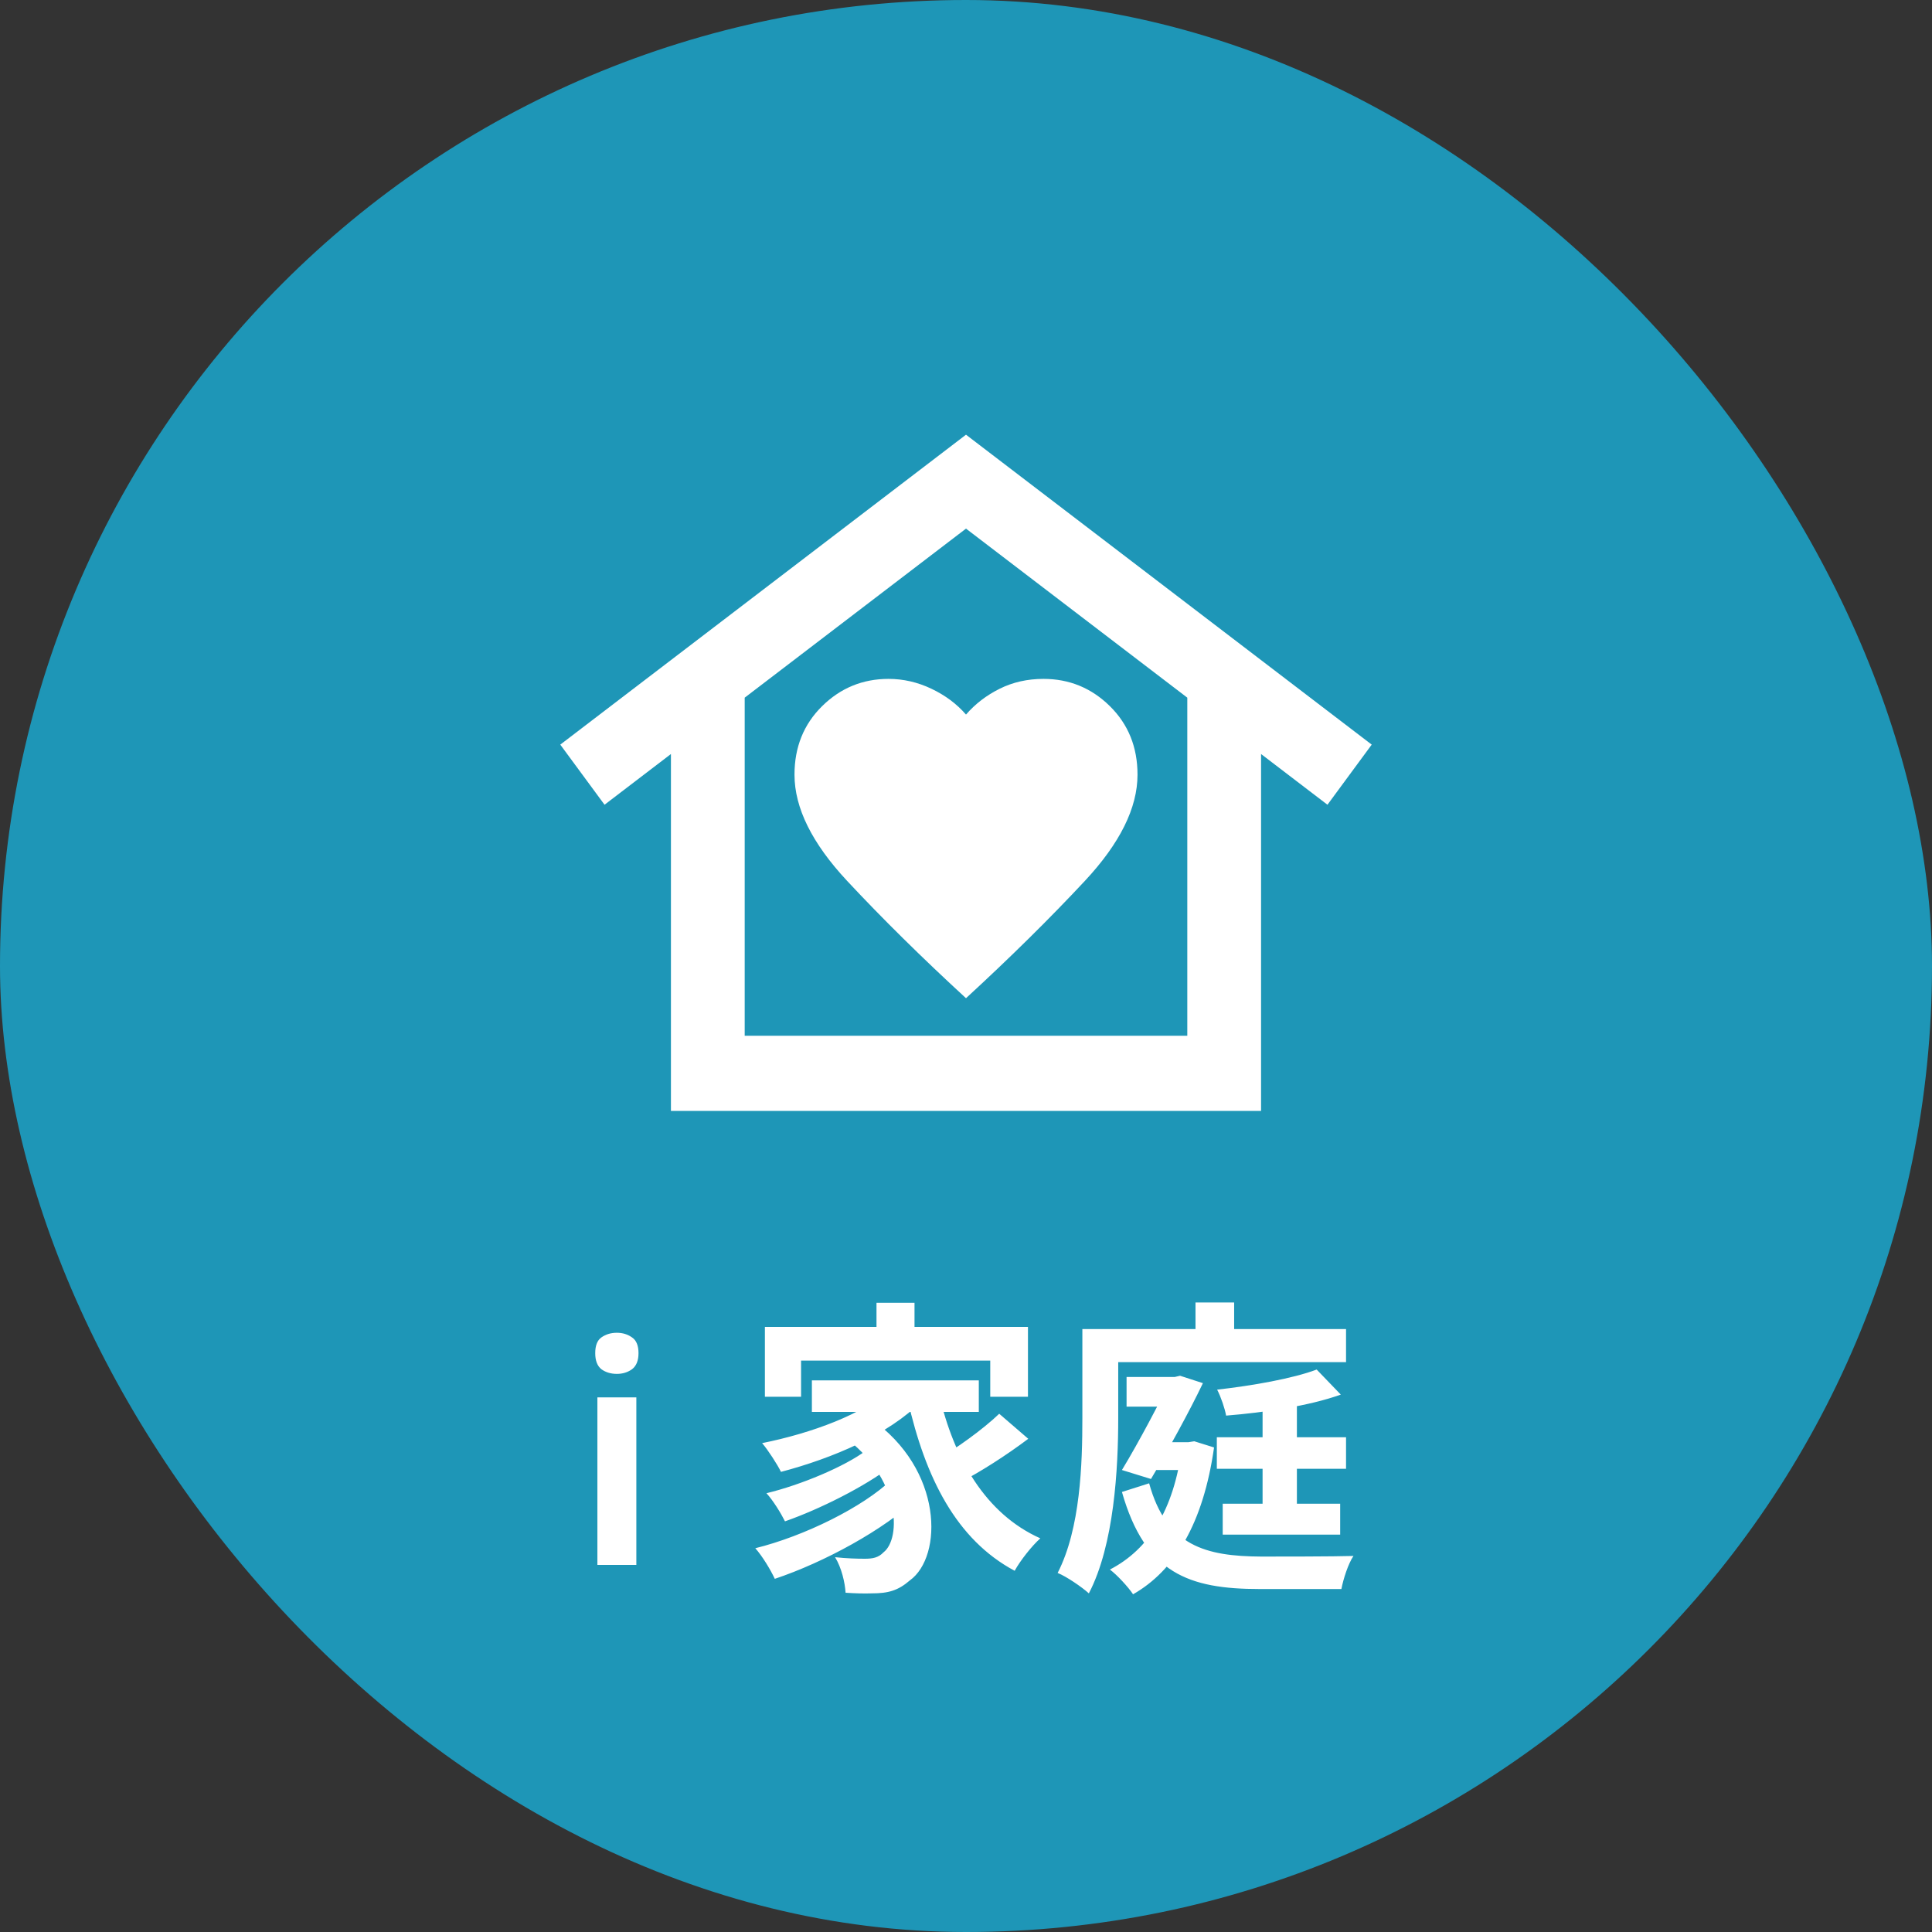
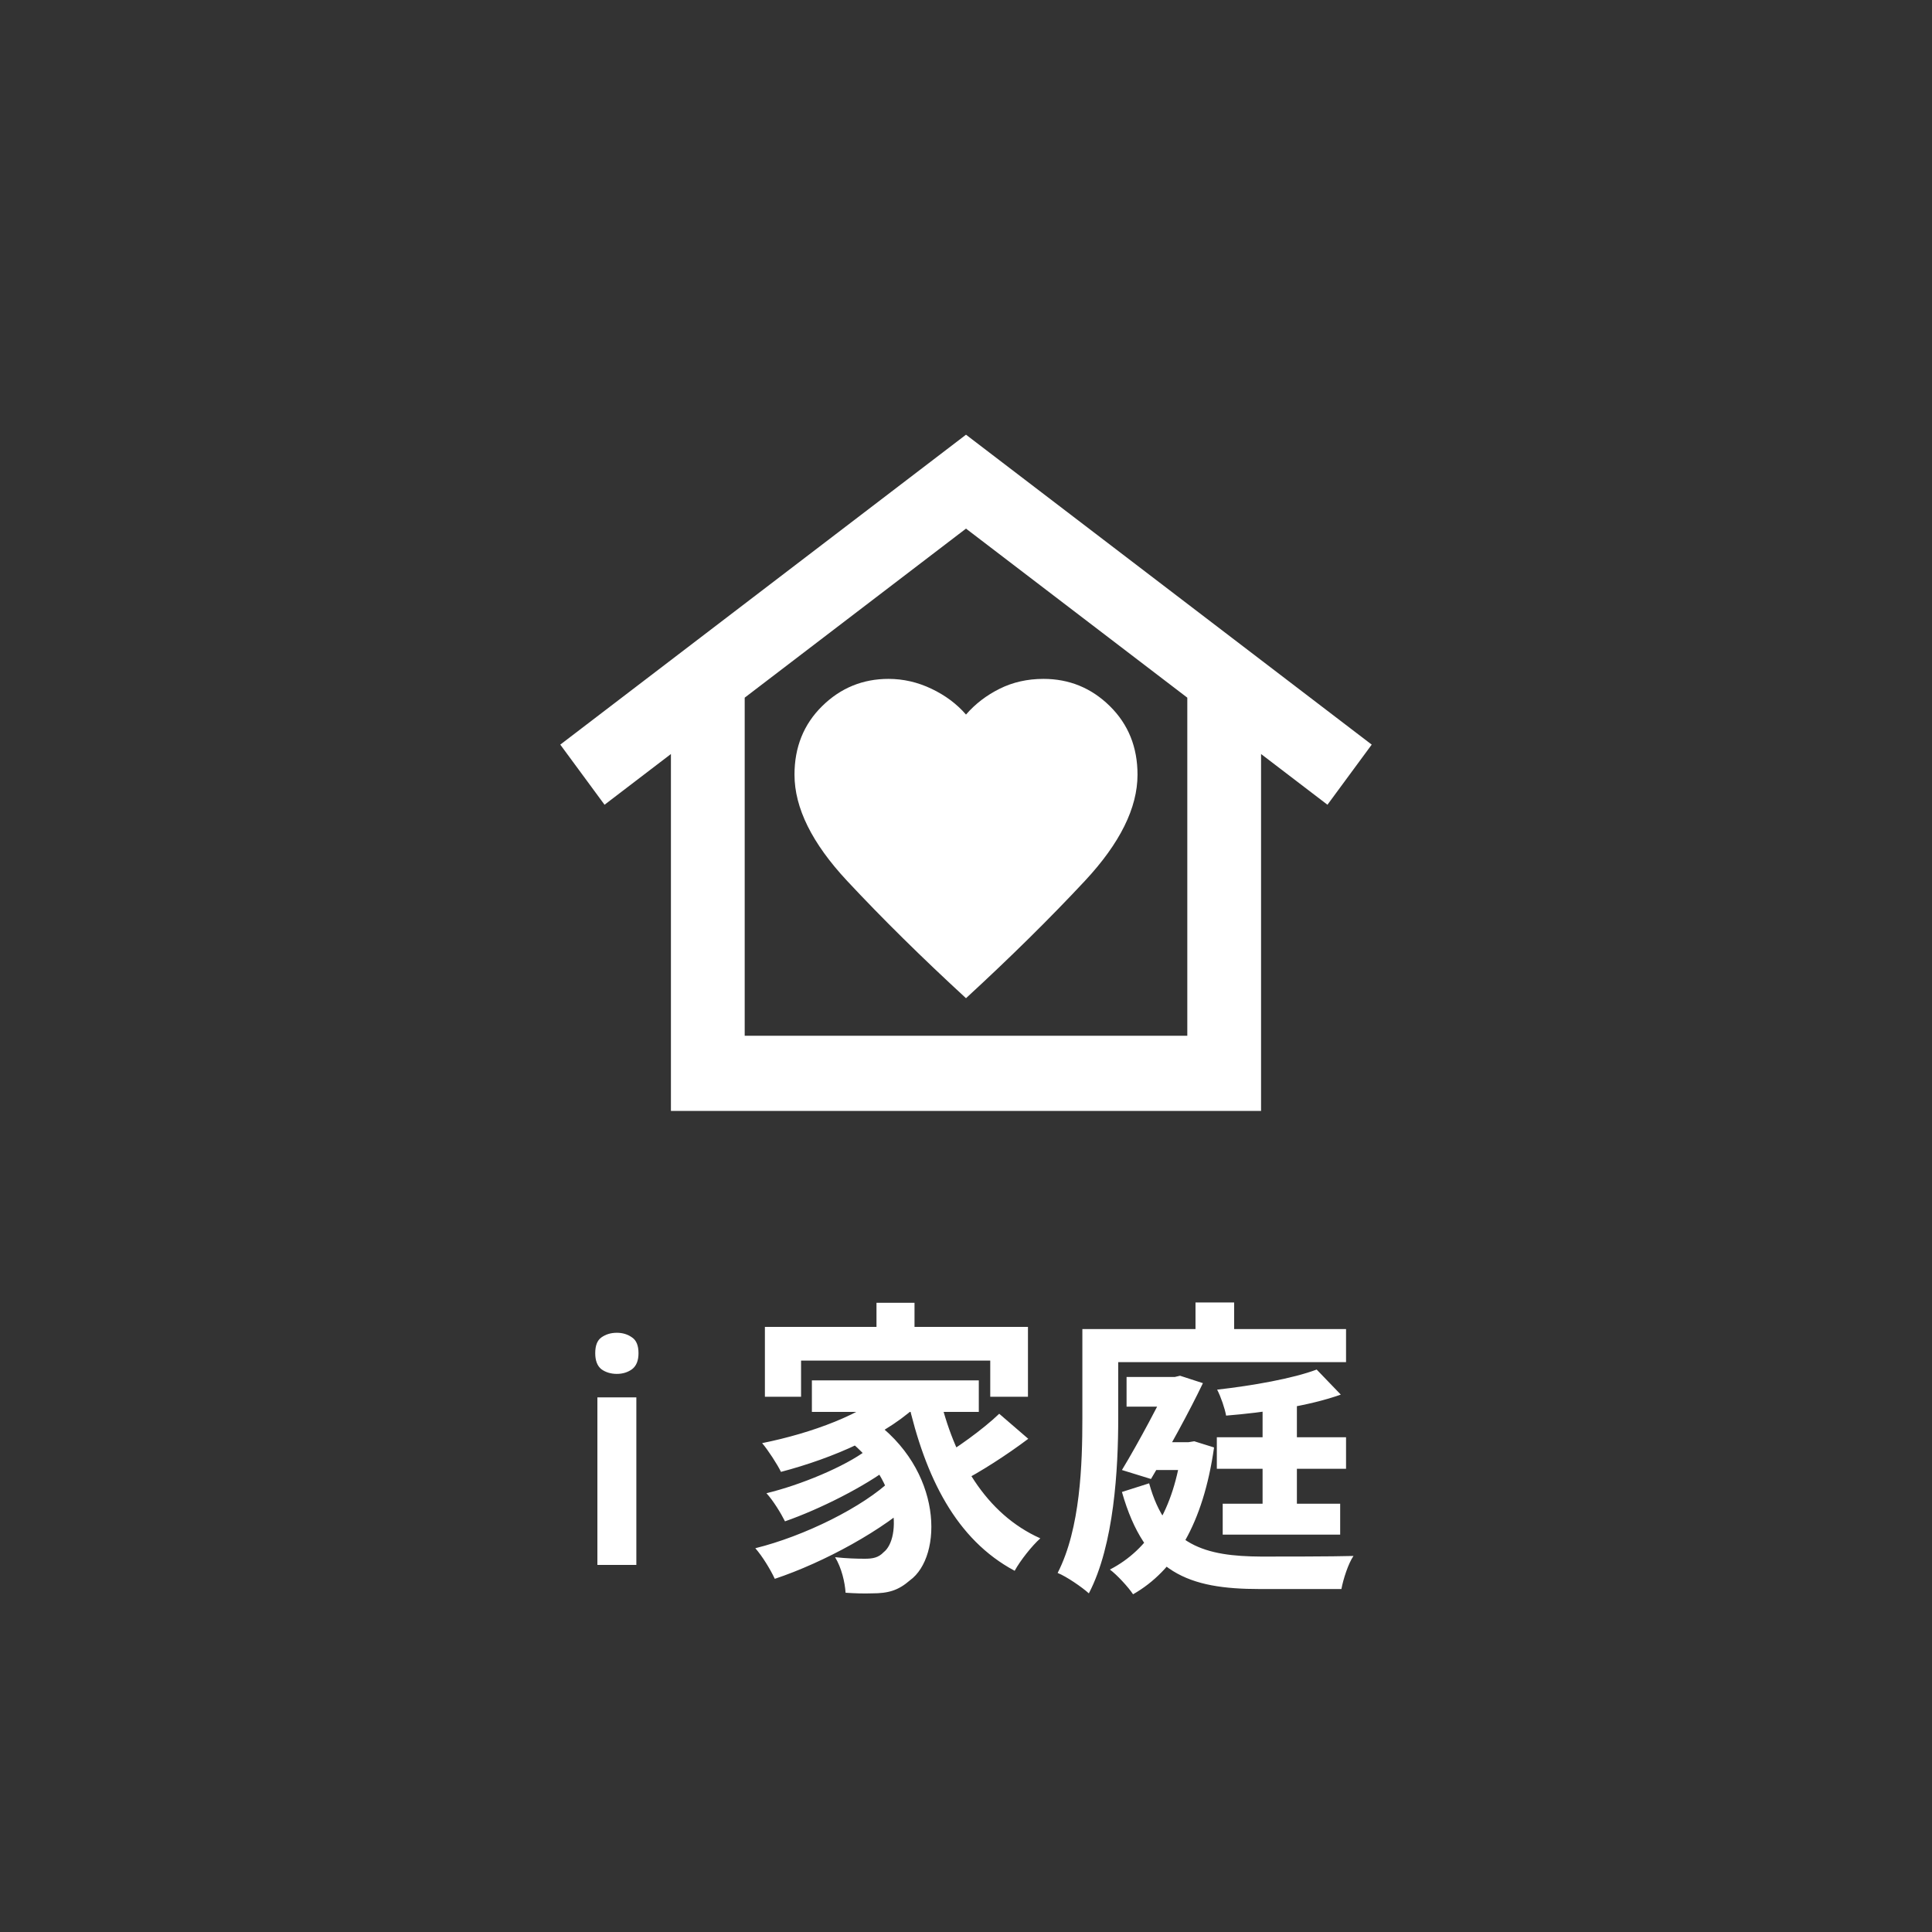
<svg xmlns="http://www.w3.org/2000/svg" width="200" height="200" viewBox="0 0 200 200" fill="none">
  <rect x="0" y="0" width="200" height="200" fill="#333333" stroke="none" />
-   <rect width="200" height="200" rx="100" fill="#1E96B7" />
  <path d="M100 45L142 77.083L137.418 83.306L130.545 78.056V115H69.454V78.056L62.582 83.306L58 77.083L100 45ZM82.246 80.194C82.246 83.63 84.059 87.292 87.686 91.181C91.314 95.069 95.418 99.12 100 103.333C104.582 99.12 108.686 95.069 112.314 91.181C115.941 87.292 117.755 83.63 117.755 80.194C117.755 77.343 116.8 74.977 114.891 73.097C112.982 71.218 110.691 70.278 108.018 70.278C106.364 70.278 104.852 70.618 103.484 71.299C102.116 71.979 100.955 72.87 100 73.972C99.046 72.87 97.852 71.979 96.421 71.299C94.989 70.618 93.509 70.278 91.982 70.278C89.309 70.278 87.018 71.218 85.109 73.097C83.2 74.977 82.246 77.343 82.246 80.194ZM122.909 107.222V72.222L100 54.722L77.091 72.222V107.222H122.909Z" fill="white" />
  <path d="M65.874 144.656V162H61.842V144.656H65.874ZM63.858 137.968C64.455 137.968 64.978 138.128 65.426 138.448C65.874 138.747 66.098 139.291 66.098 140.08C66.098 140.848 65.874 141.403 65.426 141.744C64.978 142.064 64.455 142.224 63.858 142.224C63.239 142.224 62.706 142.064 62.258 141.744C61.831 141.403 61.618 140.848 61.618 140.08C61.618 139.291 61.831 138.747 62.258 138.448C62.706 138.128 63.239 137.968 63.858 137.968ZM90.734 134.864H94.67V139.44H90.734V134.864ZM79.182 137.36H106.414V144.592H102.51V140.848H82.926V144.592H79.182V137.36ZM84.046 142.896H101.326V146.16H84.046V142.896ZM87.182 148.592L90.126 146.864C97.678 152.112 97.614 161.136 94.19 163.6C92.974 164.656 91.95 164.944 90.254 164.944C89.454 164.976 88.494 164.944 87.534 164.88C87.47 163.824 87.118 162.288 86.446 161.2C87.63 161.328 88.686 161.36 89.518 161.36C90.318 161.36 90.926 161.264 91.47 160.688C93.294 159.28 93.294 152.944 87.182 148.592ZM92.238 143.728L95.406 145.04C92.014 148.496 86.19 150.96 80.846 152.368C80.494 151.632 79.502 150.096 78.894 149.392C83.982 148.368 89.454 146.384 92.238 143.728ZM89.742 150.096L92.206 151.824C89.55 153.872 84.846 156.24 81.262 157.488C80.846 156.656 80.046 155.344 79.342 154.576C82.83 153.744 87.47 151.824 89.742 150.096ZM92.334 153.136L94.958 155.088C91.534 158.352 85.294 161.744 80.206 163.44C79.758 162.48 78.926 161.104 78.19 160.272C83.246 159.024 89.358 156.016 92.334 153.136ZM97.198 144.272C98.734 150.992 102.03 156.72 107.694 159.248C106.83 160.016 105.614 161.552 105.038 162.608C98.99 159.376 95.79 152.976 93.966 144.912L97.198 144.272ZM103.438 146.352L106.446 148.944C104.238 150.608 101.454 152.4 99.374 153.456L96.91 151.152C98.926 150 101.774 147.952 103.438 146.352ZM116.622 142.544H122.126V145.616H116.622V142.544ZM118.798 149.296H123.566V152.176H118.798V149.296ZM125.966 148.784H139.342V152.048H125.966V148.784ZM126.574 155.664H138.734V158.864H126.574V155.664ZM130.702 144.304H134.254V157.328H130.702V144.304ZM121.166 142.544H121.614L122.158 142.416L124.526 143.184C123.086 146.192 120.974 150.032 119.15 153.104L116.142 152.176C117.966 149.168 120.078 145.104 121.166 142.928V142.544ZM136.302 141.776L138.798 144.368C135.502 145.552 130.862 146.224 126.926 146.544C126.798 145.808 126.382 144.592 125.998 143.856C129.678 143.44 133.838 142.704 136.302 141.776ZM118.958 153.552C120.75 160.048 124.814 161.104 130.574 161.136C132.174 161.136 138.126 161.136 140.11 161.072C139.566 161.872 139.054 163.472 138.862 164.496H130.414C123.054 164.496 118.542 162.864 116.142 154.448L118.958 153.552ZM122.35 149.296H123.022L123.63 149.2L125.678 149.84C124.558 157.712 121.614 162.576 117.294 165.04C116.814 164.304 115.598 162.992 114.894 162.48C118.926 160.4 121.518 156.304 122.35 149.872V149.296ZM123.758 134.832H127.758V139.344H123.758V134.832ZM113.998 137.584H139.342V141.008H113.998V137.584ZM112.046 137.584H115.758V146.8C115.758 152.016 115.342 159.92 112.718 164.944C112.014 164.304 110.382 163.184 109.486 162.832C111.854 158.224 112.046 151.504 112.046 146.8V137.584Z" fill="white" />
</svg>